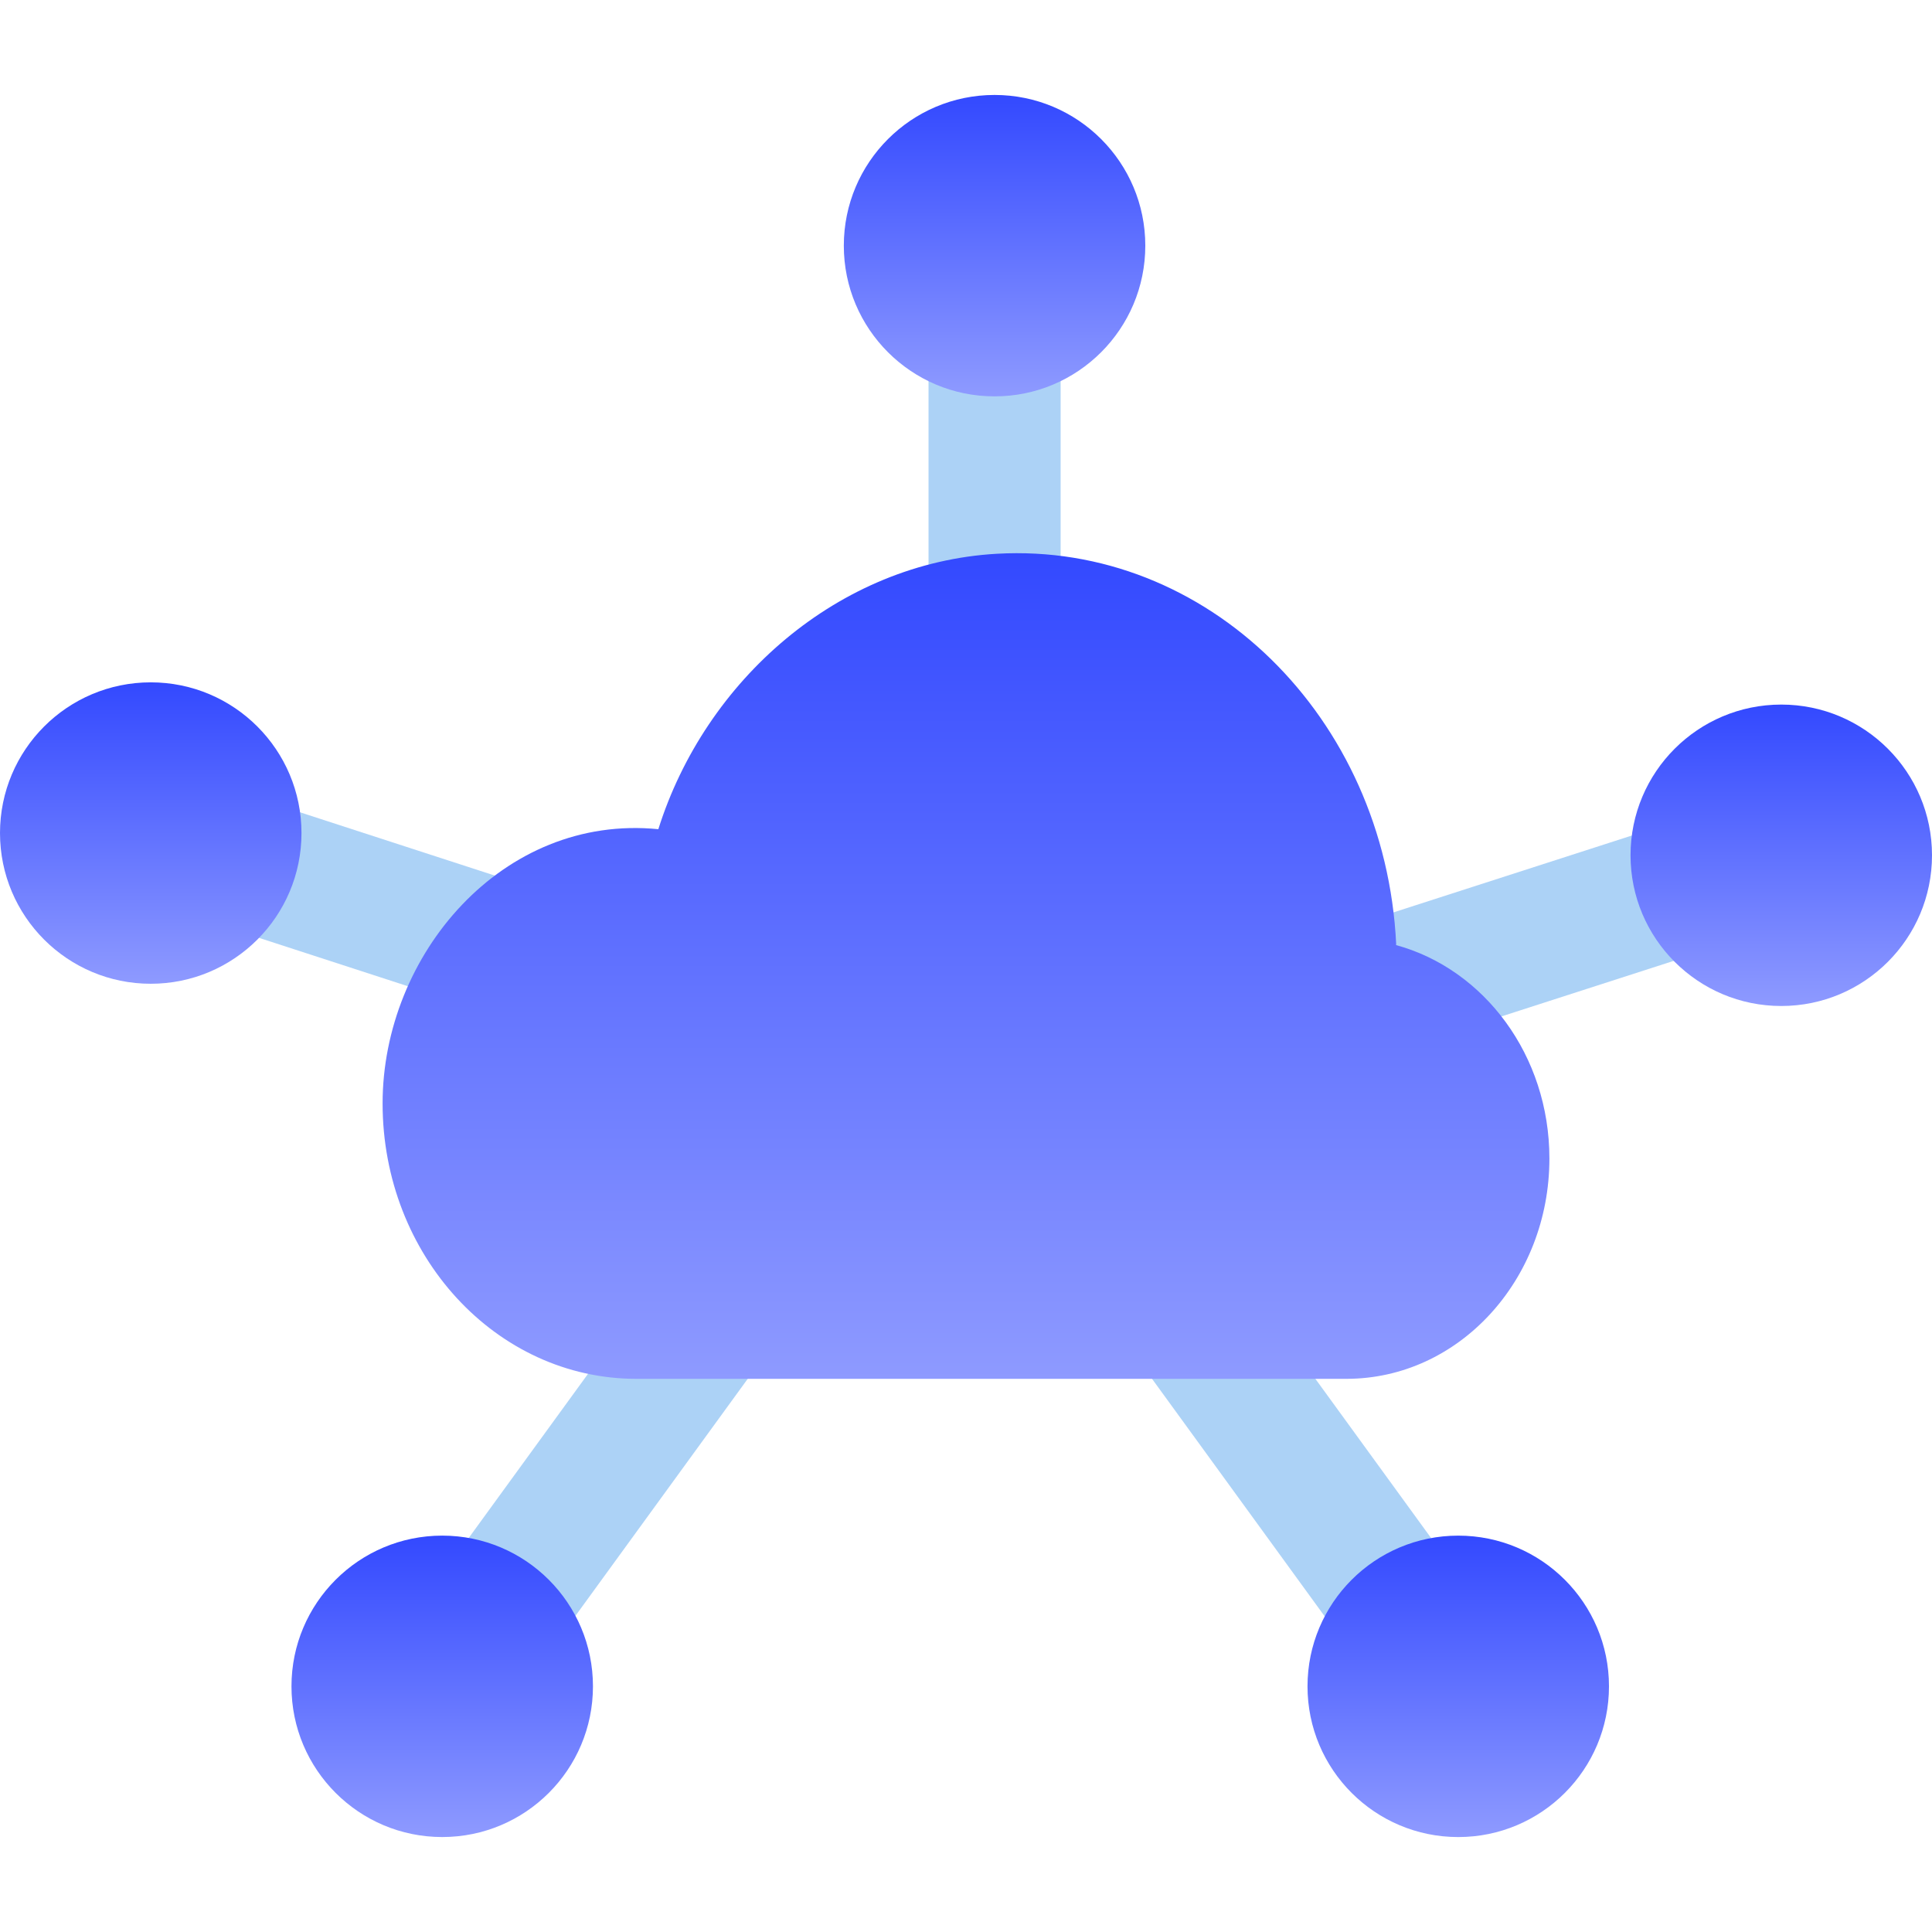
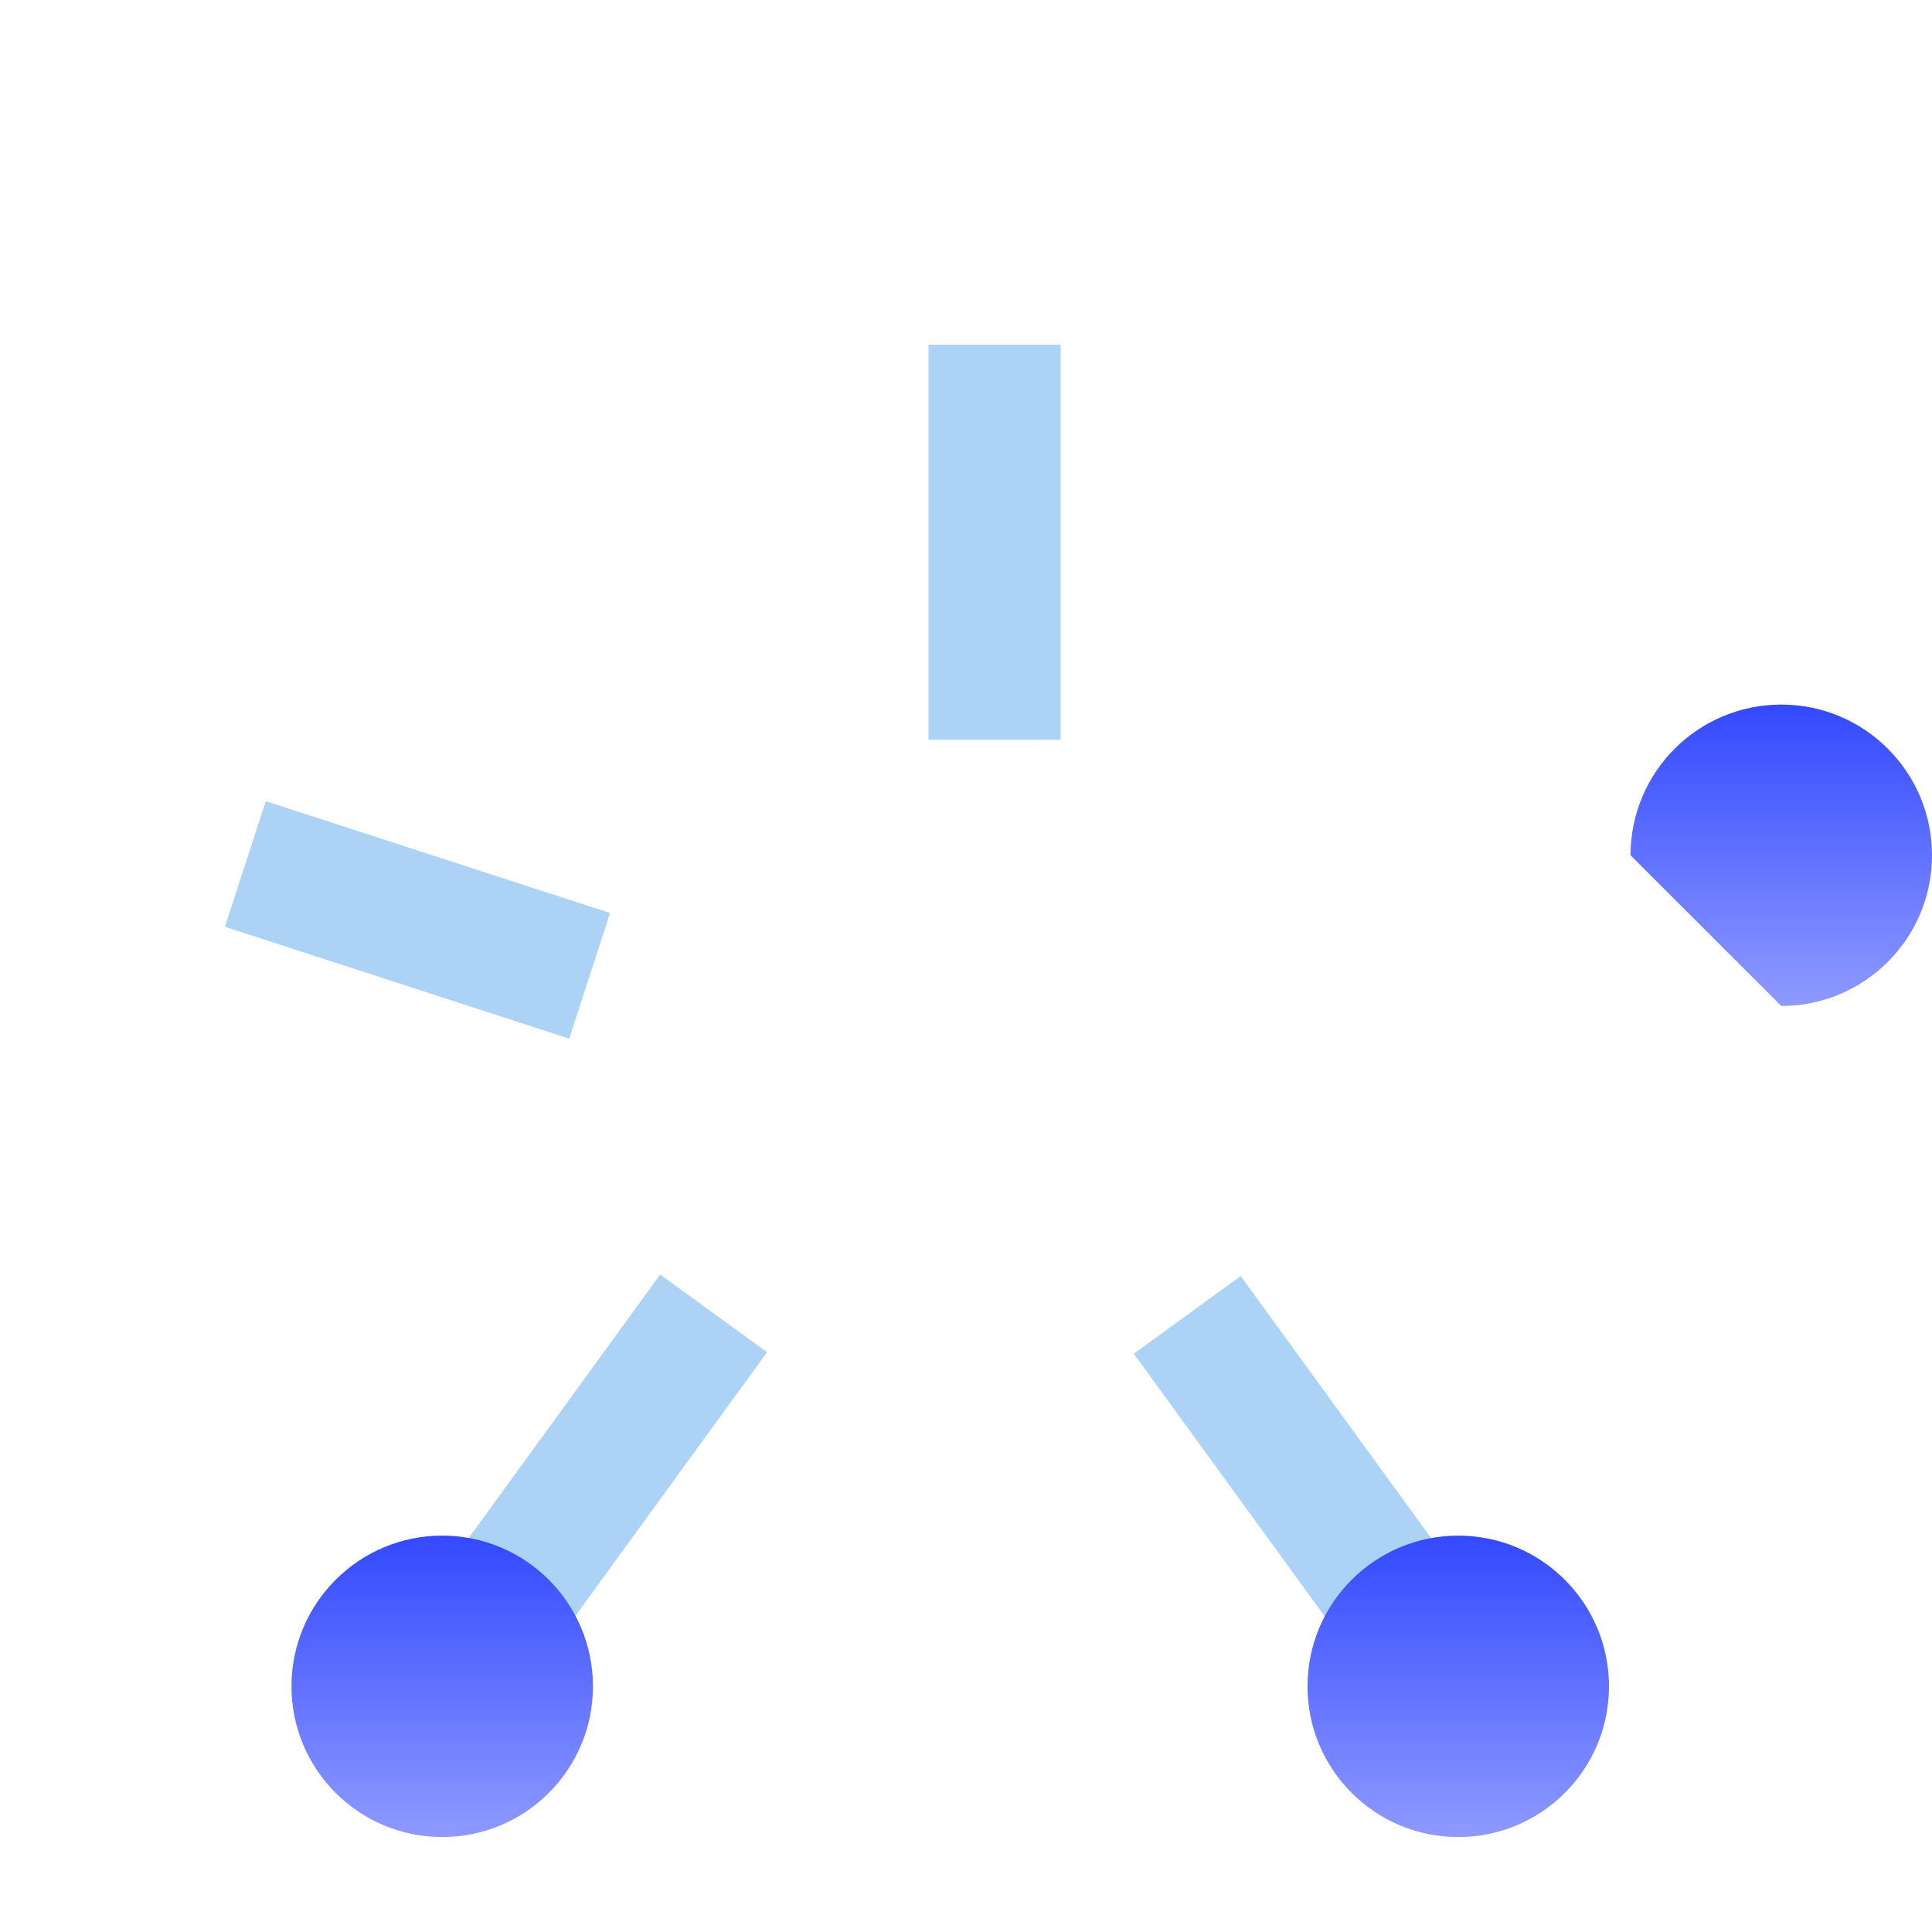
<svg xmlns="http://www.w3.org/2000/svg" width="128" height="128" viewBox="0 0 128 128" fill="none">
  <g clip-path="url(#clip0)">
    <path d="M61.517 22.842H70.269V49.01H61.517V22.842Z" fill="#ACD2F6" />
-     <path d="M65.892 26.261C71.408 26.261 75.879 21.791 75.879 16.276C75.879 10.761 71.408 6.291 65.892 6.291C60.377 6.291 55.905 10.761 55.905 16.276C55.905 21.791 60.377 26.261 65.892 26.261Z" fill="url(#paint0_linear)" />
    <path d="M14.903 61.402L17.607 53.079L40.416 60.49L37.711 68.813L14.903 61.402Z" fill="#ACD2F6" />
-     <path d="M9.987 65.177C15.502 65.177 19.974 60.707 19.974 55.192C19.974 49.678 15.502 45.207 9.987 45.207C4.471 45.207 0 49.678 0 55.192C0 60.707 4.471 65.177 9.987 65.177Z" fill="url(#paint1_linear)" />
-     <path d="M87.606 61.969L110.429 54.609L113.116 62.941L90.293 70.301L87.606 61.969Z" fill="#ACD2F6" />
-     <path d="M118.014 66.65C123.529 66.65 128 62.18 128 56.665C128 51.151 123.529 46.68 118.014 46.68C112.498 46.68 108.027 51.151 108.027 56.665C108.027 62.18 112.498 66.65 118.014 66.65Z" fill="url(#paint2_linear)" />
+     <path d="M118.014 66.65C123.529 66.65 128 62.18 128 56.665C128 51.151 123.529 46.68 118.014 46.68C112.498 46.68 108.027 51.151 108.027 56.665Z" fill="url(#paint2_linear)" />
    <path d="M75.117 89.688L82.198 84.541L96.265 103.896L89.184 109.042L75.117 89.688Z" fill="#ACD2F6" />
    <path d="M96.613 121.71C102.128 121.71 106.599 117.239 106.599 111.725C106.599 106.21 102.128 101.74 96.613 101.74C91.097 101.74 86.626 106.21 86.626 111.725C86.626 117.239 91.097 121.71 96.613 121.71Z" fill="url(#paint3_linear)" />
    <path d="M29.671 103.797L43.738 84.443L50.819 89.589L36.751 108.943L29.671 103.797Z" fill="#ACD2F6" />
    <path d="M29.298 121.709C34.814 121.709 39.285 117.239 39.285 111.724C39.285 106.21 34.814 101.739 29.298 101.739C23.783 101.739 19.311 106.21 19.311 111.724C19.311 117.239 23.783 121.709 29.298 121.709Z" fill="url(#paint4_linear)" />
-     <path d="M43.617 54.936C33.272 53.91 25.348 63.284 25.348 73.104C25.348 83.182 32.872 91.351 42.153 91.351H89.208C96.633 91.351 102.652 84.816 102.652 76.754C102.652 69.923 98.325 64.205 92.489 62.613C91.437 62.325 91.437 62.325 92.489 62.613L92.501 62.558C91.776 47.483 79.933 35.9 66.048 36.688C55.543 37.283 46.722 45.072 43.617 54.936" fill="url(#paint5_linear)" />
  </g>
  <defs>
    <linearGradient id="paint0_linear" x1="65.892" y1="6.291" x2="65.892" y2="26.261" gradientUnits="userSpaceOnUse">
      <stop stop-color="#3349FF" />
      <stop offset="1" stop-color="#8E9AFF" />
    </linearGradient>
    <linearGradient id="paint1_linear" x1="9.987" y1="45.207" x2="9.987" y2="65.177" gradientUnits="userSpaceOnUse">
      <stop stop-color="#3349FF" />
      <stop offset="1" stop-color="#8E9AFF" />
    </linearGradient>
    <linearGradient id="paint2_linear" x1="118.014" y1="46.68" x2="118.014" y2="66.65" gradientUnits="userSpaceOnUse">
      <stop stop-color="#3349FF" />
      <stop offset="1" stop-color="#8E9AFF" />
    </linearGradient>
    <linearGradient id="paint3_linear" x1="96.613" y1="101.74" x2="96.613" y2="121.71" gradientUnits="userSpaceOnUse">
      <stop stop-color="#3349FF" />
      <stop offset="1" stop-color="#8E9AFF" />
    </linearGradient>
    <linearGradient id="paint4_linear" x1="29.298" y1="101.739" x2="29.298" y2="121.709" gradientUnits="userSpaceOnUse">
      <stop stop-color="#3349FF" />
      <stop offset="1" stop-color="#8E9AFF" />
    </linearGradient>
    <linearGradient id="paint5_linear" x1="64" y1="36.65" x2="64" y2="91.351" gradientUnits="userSpaceOnUse">
      <stop stop-color="#3349FF" />
      <stop offset="1" stop-color="#8E9AFF" />
    </linearGradient>
    <clipPath id="clip0">
      <rect width="128" height="128" fill="white" />
    </clipPath>
  </defs>
</svg>